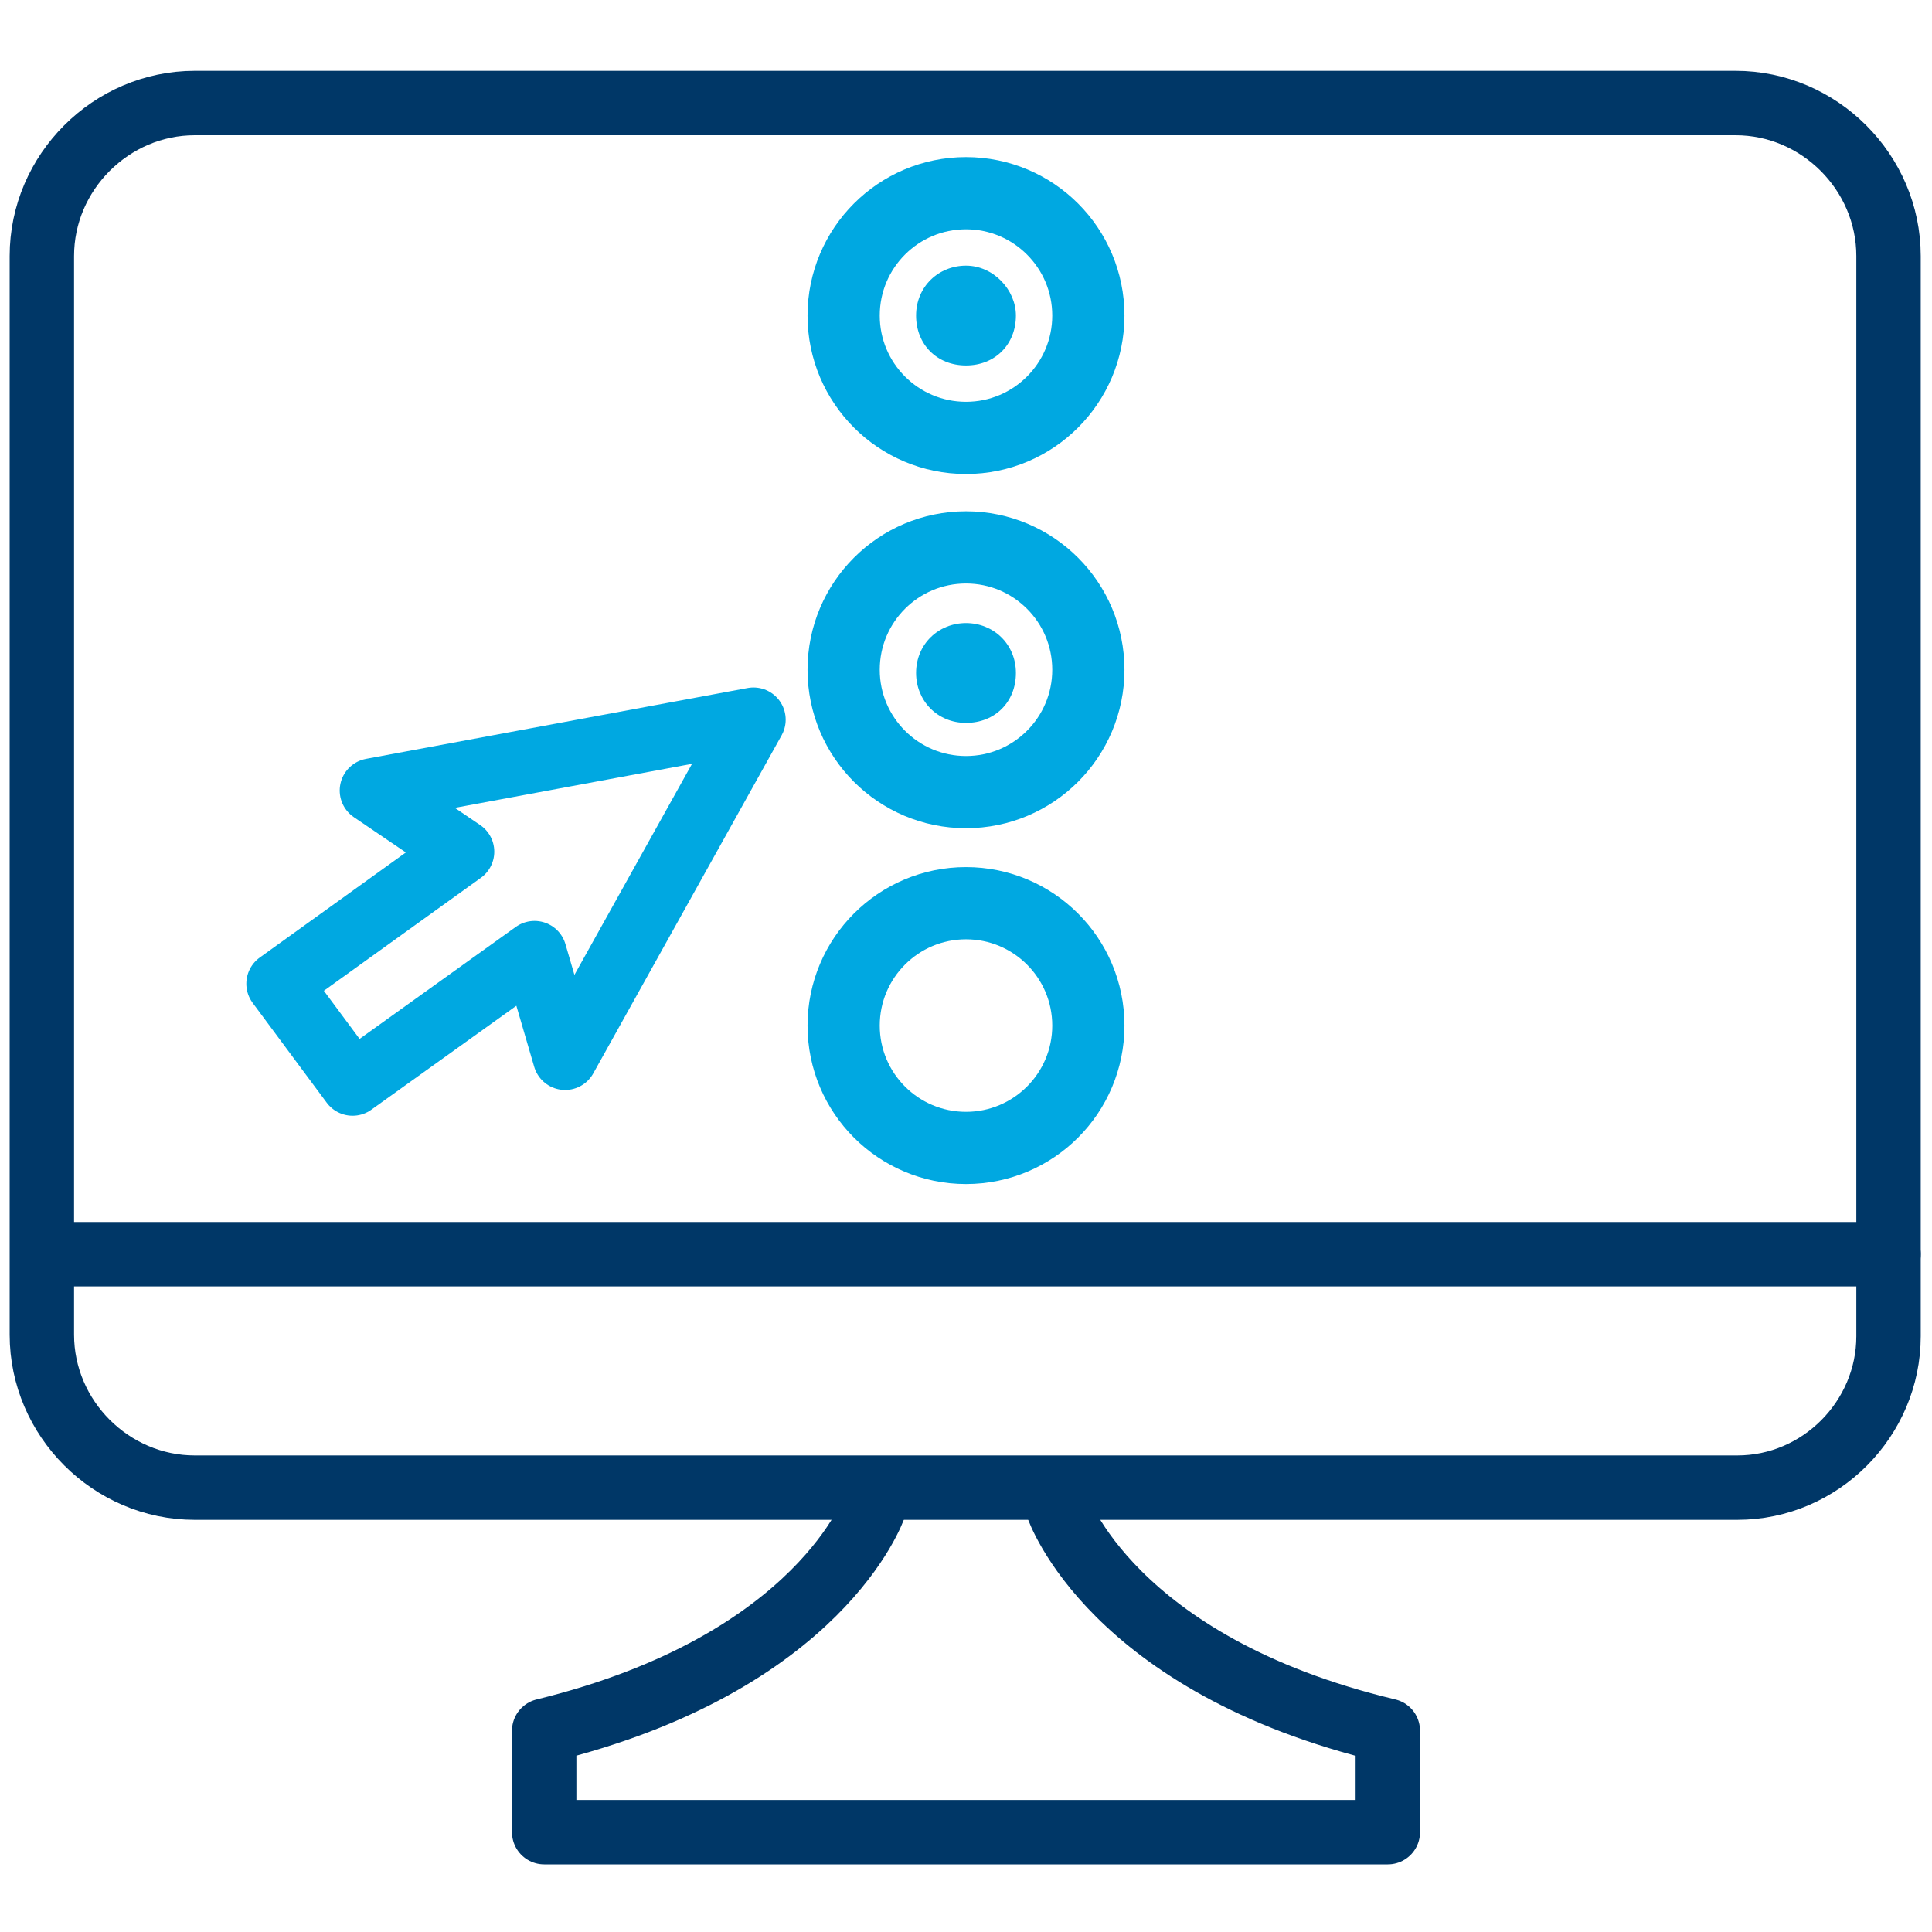
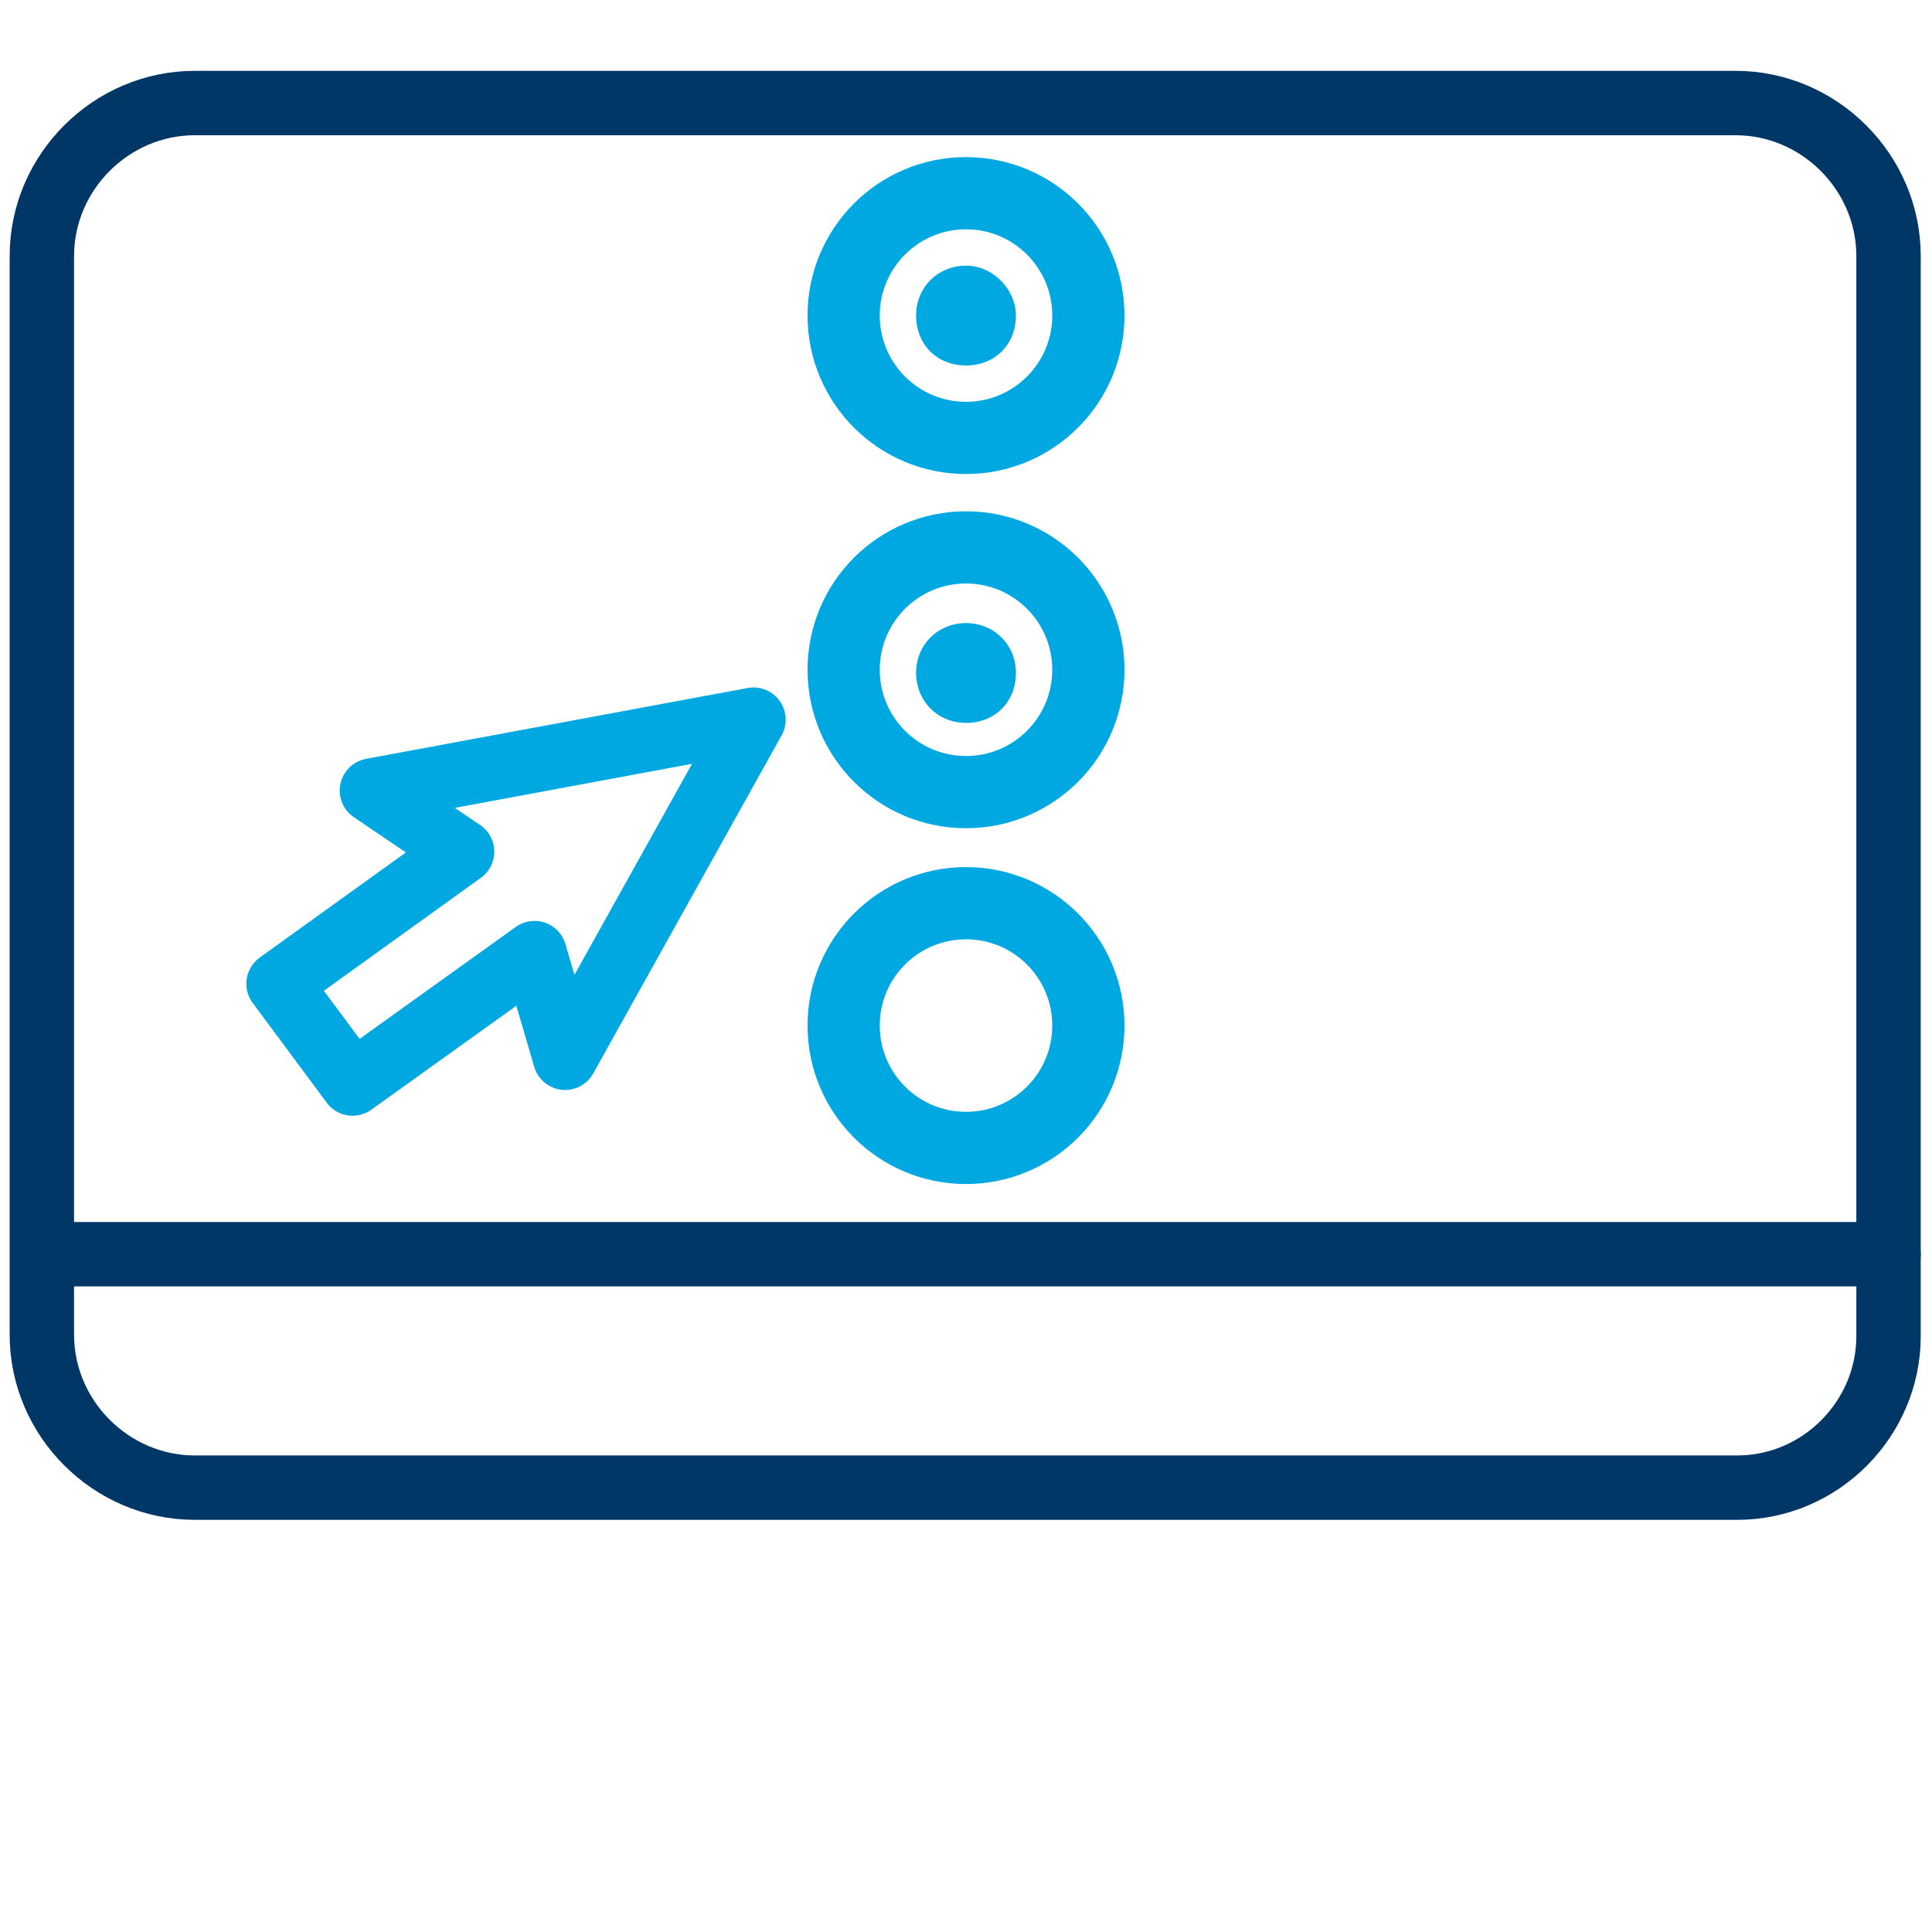
<svg xmlns="http://www.w3.org/2000/svg" version="1.1" id="Layer_1" x="0px" y="0px" viewBox="0 0 120 120" style="enable-background:new 0 0 120 120;" xml:space="preserve">
  <style type="text/css">
	.st0{fill:none;}
	.st1{fill:none;stroke:#003767;stroke-width:4;stroke-miterlimit:10;}
	.st2{fill:none;stroke:#003767;stroke-width:4;stroke-linecap:round;stroke-linejoin:round;stroke-miterlimit:10;}
	.st3{fill:none;stroke:#00A8E1;stroke-width:4;stroke-linecap:round;stroke-linejoin:round;stroke-miterlimit:10;}
	.st4{fill:none;stroke:#00A8E1;stroke-width:4.485;stroke-linecap:round;stroke-linejoin:round;stroke-miterlimit:10;}
	.st5{fill:#00A8E1;}
</style>
  <g>
-     <rect class="st0" width="120" height="120" />
    <path class="st1" d="M107.9,92.4H12.1c-5.2,0-9.5-4.3-9.5-9.5V15.9c0-5.2,4.3-9.5,9.5-9.5h95.7c5.2,0,9.5,4.3,9.5,9.5v67.1   C117.3,88.1,113.1,92.4,107.9,92.4z" />
-     <path class="st2" d="M54.3,93.6c0,0-3.3,9.7-20.5,13.9v6.3H60h1.7h24.5v-6.3c-17.2-4.1-20.5-13.9-20.5-13.9" />
    <line class="st2" x1="2.7" y1="77.9" x2="117.3" y2="77.9" />
    <g>
      <polygon class="st3" points="28.7,52.9 23.1,49.1 46.8,44.7 35.1,65.7 33.2,59.2 21.9,67.3 17.3,61.1   " />
    </g>
    <g>
      <g>
        <circle class="st4" cx="60" cy="19.6" r="7.6" />
        <g>
          <path class="st5" d="M60,16.5c-1.7,0-3.1,1.3-3.1,3.1s1.3,3.1,3.1,3.1s3.1-1.3,3.1-3.1C63.1,18,61.7,16.5,60,16.5L60,16.5z" />
        </g>
      </g>
      <g>
        <circle class="st4" cx="60" cy="41.6" r="7.6" />
        <g>
          <path class="st5" d="M60,38.7c-1.7,0-3.1,1.3-3.1,3.1c0,1.7,1.3,3.1,3.1,3.1s3.1-1.3,3.1-3.1C63.1,40,61.7,38.7,60,38.7L60,38.7      z" />
        </g>
      </g>
      <g>
        <circle class="st4" cx="60" cy="63.7" r="7.6" />
        <g>
          <circle class="st0" cx="60" cy="63.7" r="3.1" />
        </g>
      </g>
    </g>
  </g>
</svg>